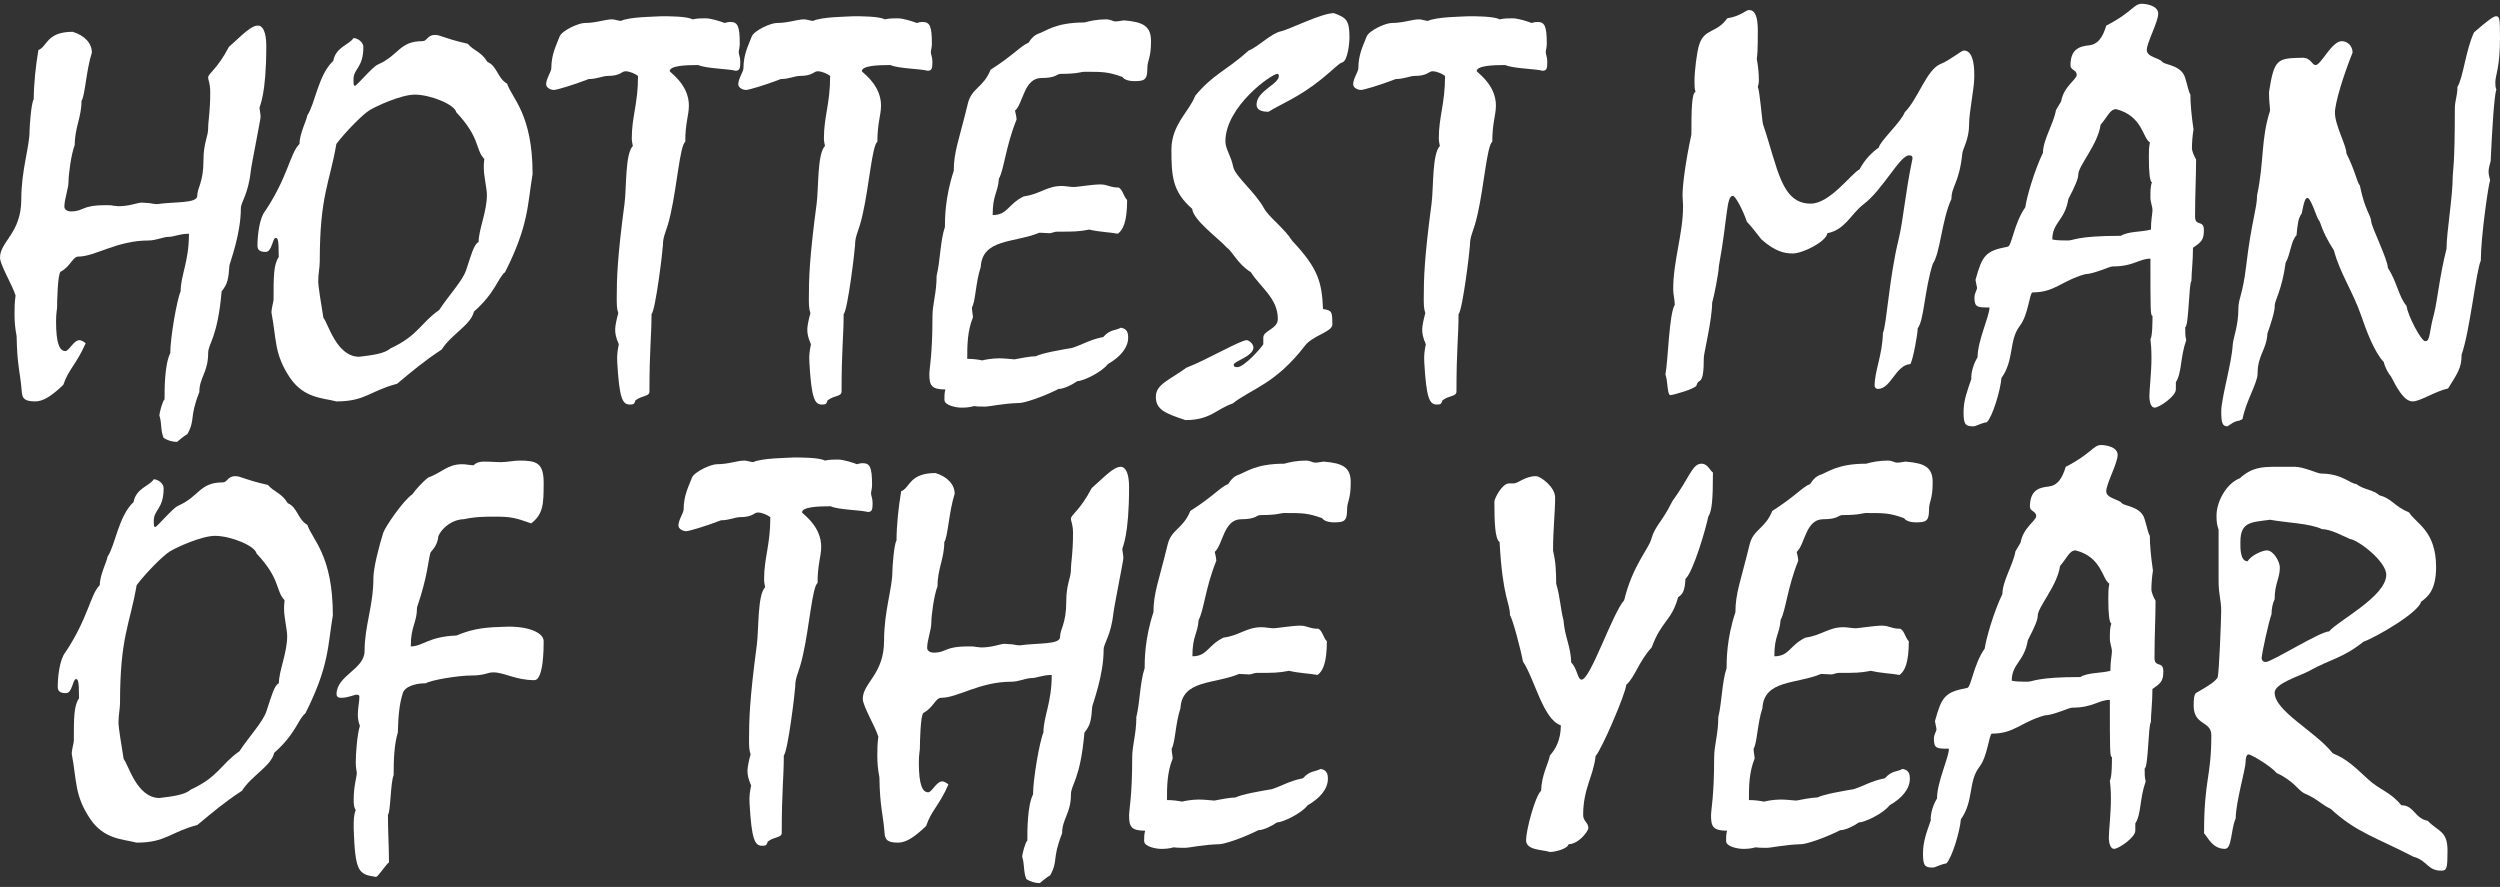
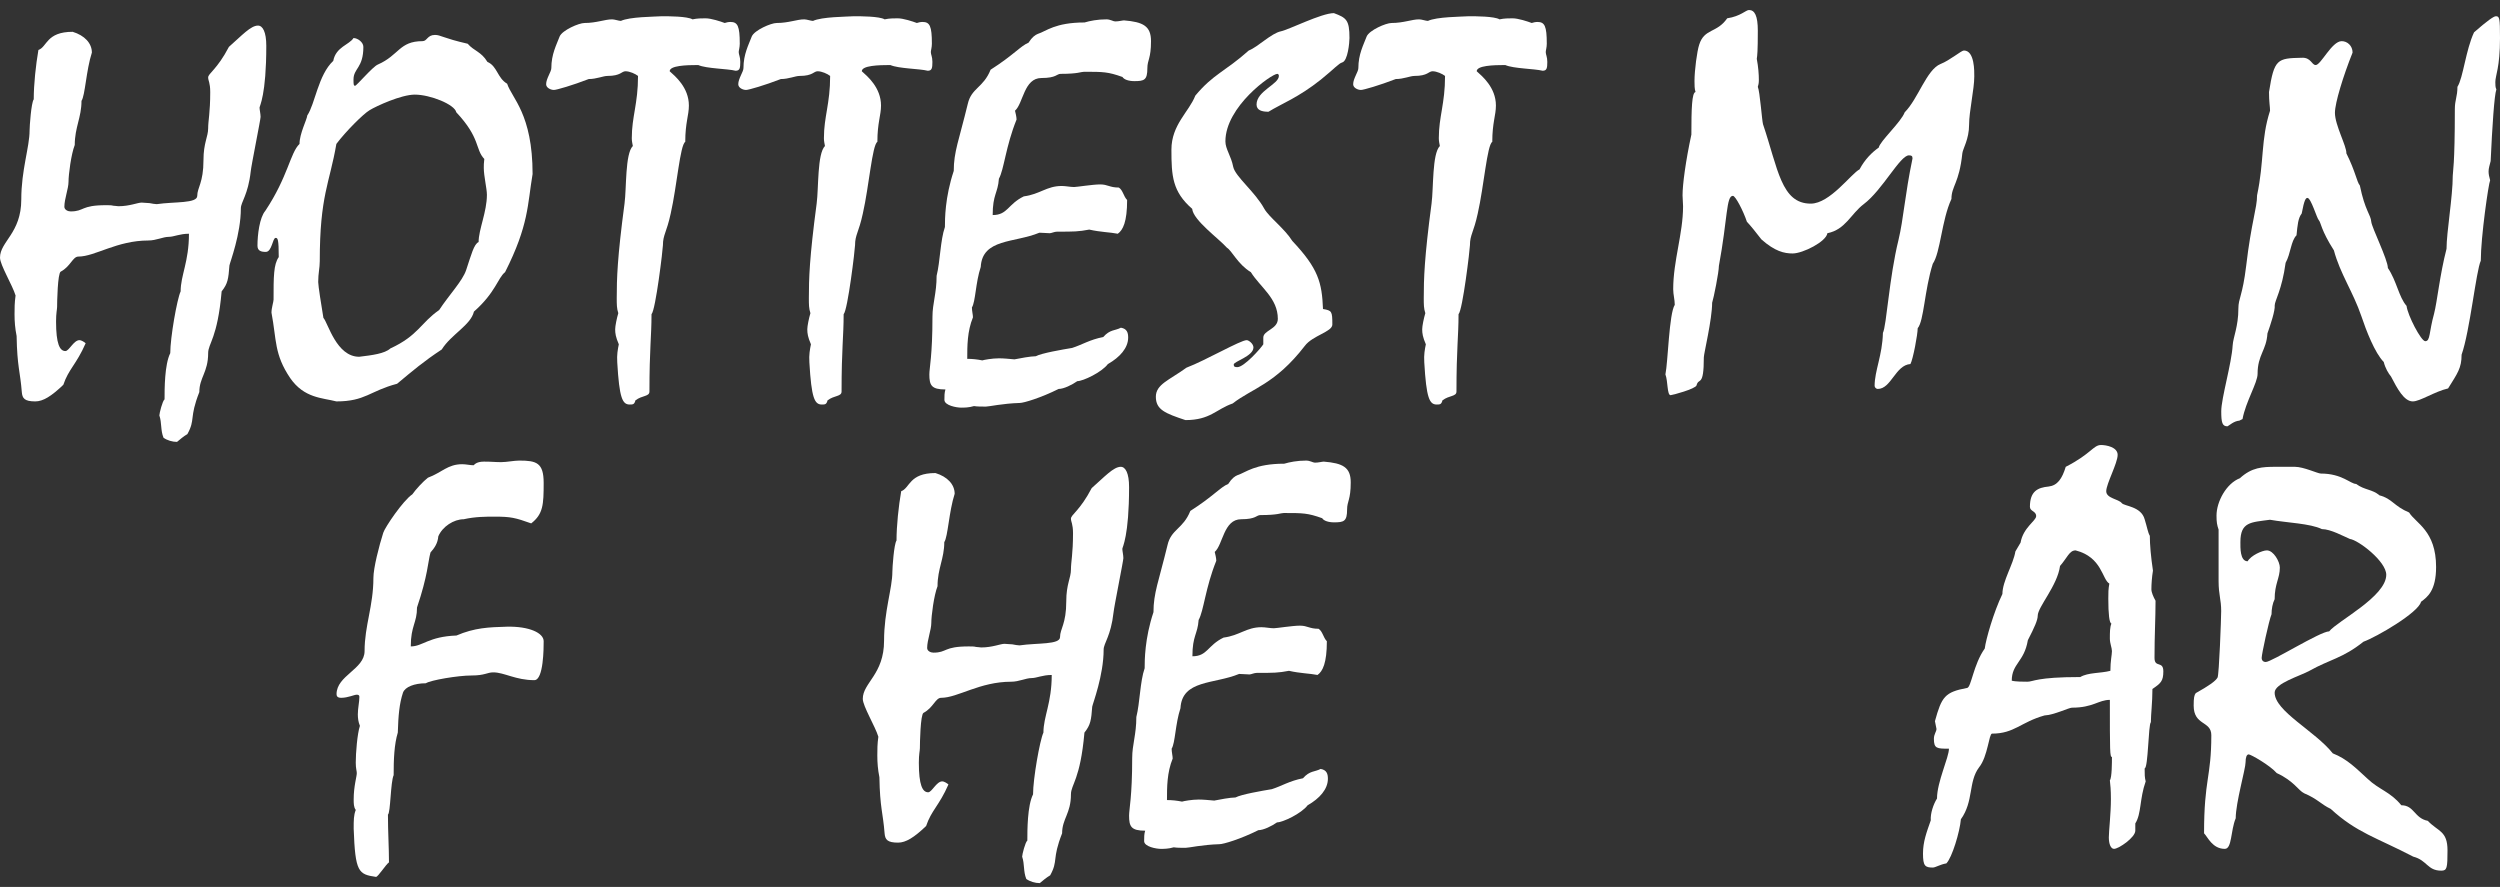
<svg xmlns="http://www.w3.org/2000/svg" width="420" height="149" viewBox="0 0 420 149" fill="none">
  <rect x="0" y="0" width="420" height="149" fill="#333333" stroke="none" />
  <path d="M372.723 97.61V88.976C372.461 88.191 372.374 87.755 372.374 86.622C372.374 84.267 374.031 81.215 376.298 80.343C378.304 78.511 380.048 78.424 382.316 78.424H385.542C387.025 78.424 389.379 79.558 389.903 79.558C393.478 79.558 394.873 81.302 395.833 81.302C397.228 82.349 398.536 82.174 399.757 83.221C401.85 83.744 402.199 85.052 404.728 86.098C405.862 87.93 409.263 89.151 409.263 95.255C409.263 99.267 407.78 100.313 406.734 101.098C406.298 102.929 399.234 107.028 397.054 107.813C393.565 110.604 391.385 110.778 387.984 112.697C386.414 113.569 382.141 114.79 382.141 116.359C382.141 119.499 388.943 122.813 391.908 126.563C394.35 127.522 395.833 129.092 397.751 130.836C399.67 132.667 401.588 133.016 403.42 135.283C405.6 135.283 405.6 137.464 407.867 137.9C409.612 139.731 411.181 139.557 411.181 142.87C411.181 145.835 411.094 146.271 410.135 146.271C407.78 146.271 407.78 144.527 405.426 143.917C399.234 140.69 395.92 139.905 391.56 135.894C389.903 135.109 389.379 134.237 387.112 133.278C386.153 132.842 385.368 131.185 382.49 129.877C381.356 128.568 378.13 126.737 377.781 126.737C377.432 126.737 377.258 127.26 377.258 128.045C377.258 129.179 375.601 134.847 375.601 137.464C374.729 139.557 374.99 142.609 373.769 142.609C371.676 142.609 370.891 140.603 370.281 139.993C370.281 130.836 371.502 130.661 371.502 123.51C371.502 121.069 368.537 121.941 368.537 118.54C368.537 117.231 368.624 116.795 368.886 116.447C371.066 115.226 372.2 114.441 372.548 113.83C372.81 113.394 373.159 103.802 373.159 102.668C373.159 100.662 372.723 99.964 372.723 97.61ZM383.013 95.342C383.013 97.174 382.141 98.046 382.141 100.662C381.792 101.36 381.618 102.319 381.618 103.191C381.182 104.238 379.961 109.906 379.961 110.516C379.961 110.953 380.223 111.214 380.659 111.214C381.618 111.214 389.815 106.069 391.298 106.069C392.693 104.325 400.891 100.226 400.891 96.563C400.891 94.296 396.182 90.72 394.786 90.546C393.74 90.11 391.56 88.889 390.077 88.889C388.071 87.93 384.321 87.843 381.356 87.319C378.13 87.755 376.386 87.668 376.386 91.069C376.386 91.941 376.298 94.296 377.606 94.296C378.13 93.337 380.048 92.465 380.833 92.465C381.967 92.465 383.013 94.383 383.013 95.342Z" fill="white" />
  <path d="M325.33 122.464L325.069 121.156C326.202 117.057 326.725 116.272 330.475 115.575C331.173 115.487 331.522 111.65 333.44 108.947C333.615 107.464 334.923 102.842 336.405 99.79C336.405 97.61 338.237 94.819 338.586 92.639L339.458 91.157C339.894 88.628 342.074 87.494 342.074 86.709C342.074 85.837 341.027 85.924 341.027 85.139C341.027 82.523 342.336 81.913 344.167 81.738C345.649 81.564 346.434 80.43 347.045 78.424C351.318 76.244 351.667 74.762 352.975 74.762C353.847 74.762 355.765 75.11 355.765 76.418C355.765 77.814 353.847 81.302 353.847 82.523C353.847 83.744 355.94 83.831 356.463 84.529C356.899 85.052 359.69 85.052 360.3 87.232C360.736 88.628 360.824 89.412 361.172 90.023C361.172 91.505 361.347 93.511 361.696 95.866C361.521 96.912 361.434 98.133 361.434 99.005C361.434 99.528 361.783 100.313 362.132 100.924C362.132 103.889 361.957 106.679 361.957 110.517C361.957 112.261 363.44 110.953 363.44 112.784C363.44 114.441 363.004 114.79 361.608 115.749C361.608 118.016 361.347 120.022 361.347 121.33C360.911 121.679 360.911 129.005 360.3 129.092C360.3 130.138 360.3 130.574 360.475 131.272C359.428 134.237 359.777 136.679 358.731 138.336V139.557C358.731 140.69 355.94 142.609 355.155 142.609C354.632 142.609 354.283 141.824 354.283 140.69C354.283 139.644 354.632 136.679 354.632 134.237C354.632 132.754 354.545 131.795 354.457 131.098C354.806 130.661 354.806 128.045 354.806 127.173C354.457 127.173 354.457 126.301 354.457 117.58C352.539 117.58 351.667 118.889 348.091 118.889C347.568 118.889 345.126 120.109 343.469 120.197C339.458 121.33 338.411 123.249 334.661 123.249C334.138 123.249 333.964 127.086 332.481 128.917C330.65 131.359 331.609 134.586 329.429 137.638C329.254 139.731 327.946 144.091 326.987 145.051C325.941 145.225 325.156 145.748 324.72 145.748C323.412 145.748 323.063 145.487 323.063 143.394C323.063 141.388 323.673 139.818 324.371 137.812C324.284 136.679 324.807 135.109 325.417 134.15C325.417 131.359 327.423 127.26 327.423 125.778C325.417 125.778 324.894 125.778 324.894 124.121C324.894 123.336 325.33 122.9 325.33 122.464ZM342.336 103.453C342.336 104.15 341.812 105.371 340.679 107.552C340.068 111.214 337.975 111.476 337.975 114.354C338.586 114.528 339.981 114.528 340.591 114.528C341.638 114.528 342.074 113.743 349.487 113.743C350.795 112.958 352.888 113.133 354.545 112.697C354.545 111.04 354.806 109.993 354.806 109.383C354.806 108.86 354.457 108.075 354.457 107.29C354.457 106.243 354.457 105.371 354.719 104.761C354.37 104.674 354.196 103.191 354.196 100.575C354.196 99.528 354.196 99.005 354.37 98.046C353.149 97.348 353.149 93.598 348.702 92.465C347.655 92.465 347.306 93.686 346.085 95.081C345.649 98.395 342.336 101.97 342.336 103.453Z" fill="white" />
-   <path d="M320.854 130.836C320.854 132.58 319.458 134.15 317.452 135.283C316.406 136.679 313.266 138.161 312.307 138.161C311.435 138.772 310.04 139.469 309.168 139.469C306.203 140.952 303.325 141.824 302.627 141.824C299.749 141.911 297.482 142.434 296.959 142.434C296.174 142.434 295.476 142.434 294.953 142.347C294.081 142.609 293.296 142.609 292.773 142.609C292.075 142.609 289.982 142.26 289.982 141.301C289.982 140.69 289.982 140.08 290.157 139.557C287.802 139.557 287.453 138.859 287.453 137.027C287.453 135.981 287.976 133.801 287.976 127.347C287.976 125.08 288.674 123.423 288.674 120.458C289.284 118.016 289.284 114.528 290.069 112.261C290.069 110.953 290.069 107.29 291.552 102.842C291.552 99.616 292.424 97.697 293.906 91.593C294.517 88.889 296.523 88.889 297.744 85.837C301.581 83.395 302.802 81.825 304.11 81.302C304.72 80.343 305.243 79.994 305.679 79.82C307.075 79.383 308.557 77.901 313.528 77.901C314.4 77.639 315.708 77.378 317.191 77.378C317.888 77.378 318.324 77.727 318.673 77.727C319.284 77.727 319.894 77.552 320.156 77.552C323.383 77.814 324.691 78.511 324.691 81.04C324.691 84.005 324.08 84.18 324.08 85.575C324.08 87.581 323.557 87.755 321.9 87.755C320.941 87.755 320.156 87.494 319.894 87.058C317.452 86.186 316.668 86.186 313.441 86.186C312.918 86.186 312.482 86.534 309.517 86.534C308.819 86.534 308.819 87.232 306.29 87.232C303.325 87.232 303.238 91.505 301.842 92.726C301.93 93.075 302.104 93.773 302.104 94.209C300.273 98.743 300.011 102.581 299.139 104.15C298.964 106.592 298.092 106.767 298.092 110.255C300.621 110.255 300.621 108.423 303.325 107.115C306.028 106.767 307.162 105.371 309.691 105.371C310.389 105.371 311.086 105.546 311.784 105.546C312.22 105.546 314.923 105.11 316.144 105.11C317.452 105.11 317.714 105.633 319.284 105.633C319.981 106.069 320.069 107.115 320.679 107.726C320.679 111.389 319.981 112.784 319.109 113.394C317.801 113.133 316.232 113.133 314.313 112.697C312.482 113.045 311.784 113.045 308.906 113.045C308.47 113.045 307.947 113.307 307.685 113.307C307.162 113.307 306.552 113.22 305.941 113.22C301.755 114.964 296.348 114.179 296.087 118.976C295.215 121.592 295.215 124.818 294.604 125.778C294.604 126.388 294.779 126.999 294.779 127.435C293.819 129.789 293.819 132.231 293.819 134.411C294.691 134.411 295.476 134.498 296.348 134.673C296.61 134.586 298.005 134.324 299.139 134.324C299.924 134.324 300.796 134.411 301.755 134.498C302.627 134.324 304.459 133.975 305.331 133.975C306.29 133.452 309.865 132.842 311.435 132.58C313.092 132.057 314.4 131.185 316.668 130.749C317.801 129.44 318.673 129.702 319.633 129.179C320.679 129.353 320.854 130.051 320.854 130.836Z" fill="white" />
-   <path d="M261.262 83.569C261.262 86.011 260.913 88.976 260.913 92.377C260.913 92.988 261.436 93.685 261.436 98.046C262.134 100.4 262.134 102.145 262.657 104.15C262.919 107.203 263.878 108.511 263.965 111.301C265.012 112.348 265.012 114.179 265.709 114.179C267.192 114.179 270.854 103.104 272.86 100.836C274.255 95.081 276.959 92.203 277.395 90.633C278.093 88.191 279.052 88.017 280.97 84.18C283.848 80.255 284.284 77.901 285.854 77.901C286.901 77.901 287.249 79.035 287.773 79.383C287.773 84.093 287.598 85.837 286.988 86.796C286.639 88.627 284.459 96.127 283.151 97.261C283.063 99.354 282.627 99.877 281.93 100.313C280.796 104.412 279.139 104.237 277.482 108.772C275.302 111.127 274.692 113.743 273.209 115.051C273.122 116.534 269.023 126.039 268.064 126.999C267.715 130.4 265.971 132.405 265.971 136.94C265.971 137.987 266.843 138.161 266.843 139.12C266.843 139.644 265.186 141.824 263.529 141.824C263.355 142.609 261.262 143.132 260.39 143.132C258.994 142.696 256.378 142.87 256.378 141.126C256.378 139.556 257.861 133.801 258.907 132.841C258.994 130.138 260.128 128.307 260.39 126.911C261.262 125.952 262.221 124.382 262.221 121.853C259.256 120.894 257.861 114.179 255.855 111.127C255.506 109.208 254.111 103.889 253.675 103.365C253.675 101.185 252.454 100.575 251.93 91.069C251.146 90.546 251.058 87.668 251.058 84.267C251.058 83.744 252.366 81.215 253.5 81.215H254.285C255.07 81.215 256.204 79.994 258.035 79.994C258.82 79.994 261.262 81.825 261.262 83.569Z" fill="white" />
  <path d="M223.086 130.836C223.086 132.58 221.691 134.15 219.685 135.283C218.638 136.679 215.499 138.161 214.54 138.161C213.668 138.772 212.272 139.469 211.4 139.469C208.435 140.952 205.557 141.824 204.86 141.824C201.982 141.911 199.714 142.434 199.191 142.434C198.406 142.434 197.709 142.434 197.185 142.347C196.313 142.609 195.528 142.609 195.005 142.609C194.308 142.609 192.215 142.26 192.215 141.301C192.215 140.69 192.215 140.08 192.389 139.557C190.034 139.557 189.686 138.859 189.686 137.027C189.686 135.981 190.209 133.801 190.209 127.347C190.209 125.08 190.906 123.423 190.906 120.458C191.517 118.016 191.517 114.528 192.302 112.261C192.302 110.953 192.302 107.29 193.784 102.842C193.784 99.616 194.656 97.697 196.139 91.593C196.749 88.889 198.755 88.889 199.976 85.837C203.813 83.395 205.034 81.825 206.342 81.302C206.953 80.343 207.476 79.994 207.912 79.82C209.307 79.383 210.79 77.901 215.761 77.901C216.633 77.639 217.941 77.378 219.423 77.378C220.121 77.378 220.557 77.727 220.906 77.727C221.516 77.727 222.127 77.552 222.388 77.552C225.615 77.814 226.923 78.511 226.923 81.04C226.923 84.005 226.313 84.18 226.313 85.575C226.313 87.581 225.789 87.755 224.132 87.755C223.173 87.755 222.388 87.494 222.127 87.058C219.685 86.186 218.9 86.186 215.673 86.186C215.15 86.186 214.714 86.534 211.749 86.534C211.051 86.534 211.051 87.232 208.522 87.232C205.557 87.232 205.47 91.505 204.075 92.726C204.162 93.075 204.336 93.773 204.336 94.209C202.505 98.743 202.243 102.581 201.371 104.15C201.197 106.592 200.325 106.767 200.325 110.255C202.854 110.255 202.854 108.423 205.557 107.115C208.261 106.767 209.394 105.371 211.923 105.371C212.621 105.371 213.319 105.546 214.016 105.546C214.452 105.546 217.156 105.11 218.377 105.11C219.685 105.11 219.946 105.633 221.516 105.633C222.214 106.069 222.301 107.115 222.912 107.726C222.912 111.389 222.214 112.784 221.342 113.394C220.034 113.133 218.464 113.133 216.545 112.697C214.714 113.045 214.016 113.045 211.139 113.045C210.703 113.045 210.179 113.307 209.918 113.307C209.394 113.307 208.784 113.22 208.174 113.22C203.988 114.964 198.581 114.179 198.319 118.976C197.447 121.592 197.447 124.818 196.837 125.778C196.837 126.388 197.011 126.999 197.011 127.435C196.052 129.789 196.052 132.231 196.052 134.411C196.924 134.411 197.709 134.498 198.581 134.673C198.842 134.586 200.238 134.324 201.371 134.324C202.156 134.324 203.028 134.411 203.988 134.498C204.86 134.324 206.691 133.975 207.563 133.975C208.522 133.452 212.098 132.842 213.668 132.58C215.324 132.057 216.633 131.185 218.9 130.749C220.034 129.44 220.906 129.702 221.865 129.179C222.912 129.353 223.086 130.051 223.086 130.836Z" fill="white" />
  <path d="M189.685 81.825C189.685 90.11 188.552 91.941 188.552 92.203C188.552 92.552 188.726 93.249 188.726 93.773C188.726 94.209 187.156 101.97 187.069 102.929C186.633 106.854 185.412 108.075 185.412 109.121C185.412 113.482 183.581 118.191 183.494 118.714C183.319 120.981 183.232 121.766 182.186 123.074C181.488 131.01 179.918 131.795 179.918 133.452C179.918 136.679 178.436 137.551 178.436 139.993C176.691 144.44 177.825 144.527 176.43 147.056C175.819 147.405 175.209 147.928 174.686 148.364C173.901 148.364 173.029 148.103 172.418 147.667C171.895 146.359 172.157 145.225 171.721 143.917C171.721 143.568 172.244 141.475 172.593 141.213C172.593 139.469 172.593 135.371 173.552 133.452C173.552 130.836 174.686 124.382 175.296 123.074C175.296 120.371 176.691 118.104 176.691 113.394C175.122 113.394 174.162 113.918 173.29 113.918C172.331 113.918 171.197 114.528 169.889 114.528C164.57 114.528 160.907 117.231 158.116 117.231C157.157 117.231 156.808 118.888 155.151 119.76C154.628 120.022 154.541 124.906 154.541 125.691C154.541 126.127 154.366 126.65 154.366 128.132C154.366 131.882 154.977 133.103 155.936 133.103C156.547 133.103 157.331 131.272 158.291 131.272C158.64 131.272 159.163 131.621 159.337 131.795C157.767 135.371 156.459 136.155 155.587 138.772C153.582 140.69 152.186 141.562 150.878 141.562C149.047 141.562 148.698 141.039 148.611 139.993C148.349 136.591 147.826 135.719 147.739 130.574C147.477 129.266 147.39 128.132 147.39 126.911C147.39 125.952 147.39 124.993 147.564 123.772C147.041 122.028 144.948 118.627 144.948 117.406C144.948 114.702 148.523 113.307 148.523 107.639C148.523 102.668 149.919 98.831 149.919 96.04C149.919 95.43 150.18 91.418 150.616 90.808C150.616 88.279 150.965 85.052 151.401 82.523C152.884 82 152.709 79.471 157.157 79.471C159.163 80.081 160.384 81.389 160.384 82.959C159.424 85.924 159.25 90.197 158.64 91.069C158.64 93.86 157.506 95.517 157.506 98.482C156.895 100.052 156.459 103.453 156.459 104.674C156.459 105.807 155.762 107.551 155.762 108.86C155.762 109.383 156.372 109.644 156.808 109.644C159.163 109.644 158.465 108.598 162.738 108.598C163.262 108.598 163.698 108.598 163.959 108.685C164.308 108.685 164.57 108.772 164.831 108.772C166.75 108.772 168.058 108.162 168.756 108.162C169.104 108.162 169.628 108.249 170.064 108.249C170.5 108.336 171.023 108.424 171.285 108.424C174.25 107.987 178.087 108.336 178.087 107.028C178.087 105.633 179.133 104.848 179.133 101.011C179.133 98.133 179.918 97.087 179.918 95.691C179.918 94.383 180.267 93.075 180.267 89.587C180.267 88.017 179.918 87.668 179.918 87.145C179.918 86.447 181.401 85.837 183.406 82C185.587 80.081 187.069 78.424 188.29 78.424C189.075 78.424 189.685 79.471 189.685 81.825Z" fill="white" />
-   <path d="M113.979 88.279C113.979 87.319 114.851 86.186 114.851 85.575C114.851 83.221 115.723 81.651 116.247 80.256C116.683 79.209 119.473 77.988 120.433 77.988C122.438 77.988 123.834 77.378 125.055 77.378C125.491 77.378 126.188 77.639 126.537 77.639C128.02 76.942 132.118 76.942 133.426 76.855C134.473 76.855 137.7 76.855 138.572 77.378C139.357 77.203 140.141 77.203 140.752 77.203C141.711 77.203 143.281 77.727 143.979 77.988C144.24 77.901 144.589 77.814 144.938 77.814C146.159 77.814 146.508 78.511 146.508 81.477C146.508 82.087 146.333 82.61 146.333 82.872C146.333 83.308 146.595 83.657 146.595 84.529C146.595 85.575 146.508 86.011 145.81 86.011C144.415 85.662 140.926 85.662 139.531 85.052C137.525 85.052 134.735 85.139 134.735 86.099C135.607 86.883 137.961 88.802 137.961 91.854C137.961 93.511 137.351 94.732 137.351 97.959C136.479 98.482 135.955 105.371 134.909 109.993C134.211 113.22 133.601 113.569 133.601 115.313C133.601 115.923 132.38 126.214 131.682 126.911C131.682 130.661 131.334 132.667 131.334 139.905C131.334 140.777 130.113 140.516 128.979 141.388C128.804 142.086 128.543 142.086 128.02 142.086C126.799 142.086 126.275 141.039 125.927 135.022C125.839 133.714 126.014 132.842 126.188 131.97C125.665 130.749 125.578 130.138 125.578 129.441C125.578 128.917 125.839 127.609 126.101 126.737C125.839 125.952 125.839 125.255 125.839 124.208C125.839 120.981 125.927 117.493 127.148 108.336C127.496 105.72 127.235 99.964 128.543 98.656C128.456 98.22 128.368 97.784 128.368 97.348C128.368 93.686 129.415 91.593 129.415 86.883C128.979 86.534 128.02 86.099 127.322 86.099C126.624 86.099 126.537 86.883 124.27 86.883C123.572 86.883 122.438 87.407 121.13 87.407C118.427 88.453 115.723 89.238 115.287 89.238C114.764 89.238 113.979 88.889 113.979 88.279Z" fill="white" />
  <path d="M91.336 107.726C91.336 108.772 91.336 114.266 89.766 114.266C86.627 114.266 84.708 112.958 82.877 112.958C81.83 112.958 81.482 113.482 79.214 113.482C76.947 113.482 72.325 114.266 71.54 114.79C69.621 114.79 68.052 115.4 67.703 116.359C67.092 118.191 66.918 120.196 66.831 123.074C66.22 125.08 66.133 127.609 66.133 130.225C65.61 131.359 65.61 136.591 65.174 136.853C65.174 139.818 65.348 142.347 65.348 144.876C64.825 145.225 63.517 147.318 63.168 147.318C60.203 146.882 59.68 146.533 59.418 139.208C59.418 137.812 59.418 136.94 59.767 136.068C59.418 135.632 59.418 134.935 59.418 134.324C59.418 132.057 59.941 130.487 59.941 129.876C59.941 129.528 59.767 129.092 59.767 128.132C59.767 126.475 60.029 123.249 60.465 121.941C60.203 121.33 60.116 120.633 60.116 120.022C60.116 118.976 60.377 117.929 60.377 117.057C60.377 116.795 60.203 116.708 59.941 116.708C59.505 116.708 58.459 117.231 57.325 117.231C56.715 117.231 56.54 116.97 56.54 116.621C56.54 113.482 61.249 112.435 61.249 109.383C61.249 105.11 62.732 101.796 62.732 97.087C62.732 95.43 63.691 91.68 64.389 89.499C64.651 88.627 67.703 84.093 69.273 83.046C69.883 82.174 71.104 80.866 71.889 80.255C74.243 79.383 75.203 77.988 77.644 77.988C78.342 77.988 78.953 78.163 79.563 78.163C79.65 78.163 79.912 77.552 81.307 77.552C82.615 77.552 83.138 77.639 84.185 77.639C85.144 77.639 86.365 77.378 87.237 77.378C90.115 77.378 91.336 77.727 91.336 81.128C91.336 84.79 91.249 86.36 89.243 87.93C86.54 86.971 85.842 86.796 83.051 86.796C81.656 86.796 79.825 86.796 77.906 87.232C76.249 87.232 74.331 88.453 73.633 90.11C73.546 91.244 73.022 92.028 72.325 92.813C71.889 94.383 71.889 96.65 70.057 102.057C70.057 104.674 69.011 105.11 69.011 108.598C71.017 108.598 71.976 106.941 76.685 106.767C79.737 105.458 82.092 105.371 85.144 105.284C88.894 105.197 91.336 106.331 91.336 107.726Z" fill="white" />
-   <path d="M20.165 118.016C20.165 119.15 19.904 120.022 19.904 121.504C19.904 122.115 20.427 125.429 20.776 127.522C21.561 128.394 22.956 134.062 26.793 134.062C28.973 133.801 31.066 133.539 32.025 132.667C36.735 130.487 37.083 128.394 40.223 126.214C41.88 123.685 44.147 121.33 44.758 119.499C45.63 116.882 46.066 115.138 46.851 114.79C46.851 112.697 48.246 109.731 48.246 106.854C48.246 105.807 47.723 103.714 47.723 102.319C47.723 101.97 47.723 101.447 47.81 100.836C46.24 99.179 47.2 97.348 43.101 92.988C42.839 91.68 38.74 90.023 36.124 90.023C33.857 90.023 29.671 91.941 28.537 92.639C27.491 93.249 24.526 96.214 22.956 98.307C21.822 104.935 20.165 106.941 20.165 118.016ZM9.7 115.4C9.7 113.569 10.049 110.691 11.008 109.557C14.845 103.801 15.194 99.79 16.764 98.307C16.764 96.563 17.985 94.296 18.072 93.511C19.38 91.592 19.904 86.709 22.433 84.354C22.869 81.999 25.136 81.651 25.834 80.517C26.531 80.517 27.491 81.215 27.491 81.999C27.491 85.575 25.834 85.575 25.834 87.494C25.834 88.191 25.834 88.54 26.095 88.54C26.357 88.54 29.06 85.313 29.932 84.965C33.508 83.395 33.508 81.04 37.432 81.04C38.217 81.04 38.217 79.994 39.525 79.994C40.484 79.994 40.833 80.517 45.019 81.476C46.066 82.697 47.287 82.784 48.333 84.529C49.99 85.226 49.99 87.232 51.647 88.191C52.432 90.633 55.92 93.249 55.92 103.365C55.048 108.511 55.31 111.912 51.298 119.848C50.077 120.807 49.728 123.249 46.066 126.475C45.542 128.743 42.229 130.312 40.659 132.841C37.607 134.847 35.775 136.417 33.159 138.597C28.537 139.818 27.839 141.562 22.956 141.562C20.601 140.952 17.549 141.039 15.194 137.638C12.491 133.626 12.927 131.272 12.055 126.65C12.055 125.865 12.404 124.818 12.404 124.47C12.404 120.632 12.404 118.539 13.276 117.319C13.276 114.266 13.101 114.092 12.753 114.092C12.229 114.092 12.142 116.446 11.096 116.446C10.311 116.446 9.7 116.272 9.7 115.4Z" fill="white" />
  <path d="M405.349 67.436C403.867 67.436 402.733 65.256 401.686 63.25C401.25 62.727 400.727 61.855 400.466 60.808C398.983 59.326 397.501 55.489 396.716 53.134C395.32 49.035 393.14 45.983 392.094 42.059C389.914 38.658 389.913 37.35 389.565 37.001C389.216 36.652 388.257 33.251 387.646 33.251C387.384 33.251 387.123 33.513 386.687 35.867C386.076 36.652 385.989 37.786 385.815 39.53C384.855 40.489 384.855 42.582 383.983 44.152C383.373 48.687 382.152 50.518 382.152 51.303C382.239 52.175 381.454 54.529 380.931 56.012C380.757 58.89 379.274 59.587 379.274 62.814C379.274 64.297 377.268 67.523 376.745 70.401L376.222 70.663C375.263 70.75 374.565 71.448 374.216 71.622C373.344 71.622 373.17 71.012 373.17 69.093C373.17 66.913 374.914 61.07 375.088 58.018C375.175 56.622 376.048 54.878 376.048 51.826C376.048 50.082 376.745 49.733 377.356 44.675C378.228 37.262 379.187 34.995 379.187 32.815C380.408 27.059 379.797 23.484 381.367 18.6C381.367 17.902 381.193 17.205 381.193 15.46C382.065 9.879 382.588 9.792 386.687 9.705C388.257 9.618 388.344 10.926 389.041 10.926C389.913 10.926 391.745 6.914 393.402 6.914C394.361 6.914 395.233 7.699 395.233 8.833C393.663 12.757 392.268 17.292 392.268 18.949C392.268 21.042 394.274 24.617 394.187 25.751C395.756 28.89 395.931 30.547 396.454 31.158C397.326 35.431 398.285 36.041 398.373 37.262C398.46 38.222 401.163 43.629 401.163 45.024C402.646 47.204 402.995 49.907 404.303 51.39C404.477 52.96 406.744 57.32 407.442 57.32C408.314 57.32 408.053 55.837 408.925 52.698C409.448 50.692 409.884 46.157 411.018 41.797C411.018 39.007 412.064 33.076 412.064 29.501C412.064 28.89 412.413 27.844 412.413 18.338C412.413 16.769 412.849 16.245 412.849 14.588C413.808 13.106 414.244 8.397 415.64 5.432C417.82 3.513 418.954 2.728 419.302 2.728C419.913 2.728 420 2.99 420 6.391C420 11.362 419.215 12.67 419.215 13.804C419.215 14.24 419.215 14.676 419.39 15.024C419.041 15.984 418.692 21.303 418.43 27.059C418.256 27.757 418.081 28.28 418.081 28.803C418.081 29.239 418.169 29.675 418.343 30.286C418.081 30.809 416.773 39.791 416.773 43.803C415.988 45.46 414.942 55.663 413.547 59.587C413.547 61.855 412.849 62.727 411.279 65.256C409.012 65.779 406.57 67.436 405.349 67.436Z" fill="white" />
-   <path d="M332.143 48.338L331.882 47.03C333.015 42.931 333.539 42.146 337.289 41.448C337.986 41.361 338.335 37.524 340.254 34.821C340.428 33.338 341.736 28.716 343.219 25.664C343.219 23.484 345.05 20.693 345.399 18.513L346.271 17.03C346.707 14.501 348.887 13.368 348.887 12.583C348.887 11.711 347.841 11.798 347.841 11.013C347.841 8.397 349.149 7.786 350.98 7.612C352.463 7.438 353.248 6.304 353.858 4.298C358.131 2.118 358.48 0.635 359.788 0.635C360.66 0.635 362.579 0.984 362.579 2.292C362.579 3.688 360.66 7.176 360.66 8.397C360.66 9.618 362.753 9.705 363.276 10.403C363.712 10.926 366.503 10.926 367.114 13.106C367.55 14.501 367.637 15.286 367.986 15.897C367.986 17.379 368.16 19.385 368.509 21.74C368.334 22.786 368.247 24.007 368.247 24.879C368.247 25.402 368.596 26.187 368.945 26.798C368.945 29.763 368.77 32.553 368.77 36.39C368.77 38.135 370.253 36.826 370.253 38.658C370.253 40.315 369.817 40.663 368.422 41.623C368.422 43.89 368.16 45.896 368.16 47.204C367.724 47.553 367.724 54.878 367.114 54.965C367.114 56.012 367.114 56.448 367.288 57.146C366.241 60.111 366.59 62.553 365.544 64.21V65.43C365.544 66.564 362.753 68.483 361.968 68.483C361.445 68.483 361.096 67.698 361.096 66.564C361.096 65.518 361.445 62.553 361.445 60.111C361.445 58.628 361.358 57.669 361.271 56.971C361.619 56.535 361.619 53.919 361.619 53.047C361.271 53.047 361.271 52.175 361.271 43.454C359.352 43.454 358.48 44.762 354.904 44.762C354.381 44.762 351.939 45.983 350.282 46.07C346.271 47.204 345.224 49.123 341.475 49.123C340.951 49.123 340.777 52.96 339.294 54.791C337.463 57.233 338.422 60.46 336.242 63.512C336.068 65.605 334.76 69.965 333.8 70.924C332.754 71.099 331.969 71.622 331.533 71.622C330.225 71.622 329.876 71.361 329.876 69.267C329.876 67.262 330.486 65.692 331.184 63.686C331.097 62.553 331.62 60.983 332.231 60.024C332.231 57.233 334.236 53.134 334.236 51.652C332.231 51.652 331.707 51.652 331.707 49.995C331.707 49.21 332.143 48.774 332.143 48.338ZM349.149 29.327C349.149 30.024 348.626 31.245 347.492 33.425C346.881 37.088 344.788 37.35 344.788 40.227C345.399 40.402 346.794 40.402 347.405 40.402C348.451 40.402 348.887 39.617 356.3 39.617C357.608 38.832 359.701 39.007 361.358 38.571C361.358 36.914 361.619 35.867 361.619 35.257C361.619 34.733 361.271 33.949 361.271 33.164C361.271 32.117 361.271 31.245 361.532 30.635C361.183 30.547 361.009 29.065 361.009 26.449C361.009 25.402 361.009 24.879 361.183 23.92C359.962 23.222 359.962 19.472 355.515 18.338C354.468 18.338 354.12 19.559 352.899 20.955C352.463 24.269 349.149 27.844 349.149 29.327Z" fill="white" />
  <path d="M331.679 12.844C331.679 15.024 330.807 18.687 330.807 20.955C330.807 23.396 329.76 24.966 329.673 25.751C329.15 30.809 327.842 31.245 327.842 33.425C326.185 37.001 326.01 42.408 324.702 44.326C323.307 48.774 323.22 53.919 322.173 55.14C322.173 56.186 321.388 60.372 320.952 61.157C318.423 61.332 317.725 65.343 315.458 65.343C315.196 65.343 314.935 65.082 314.935 64.82C314.935 62.291 316.243 59.675 316.33 55.925C316.941 54.704 317.377 46.681 318.946 40.315C319.818 36.652 319.993 32.902 321.301 26.623C321.301 26.187 321.127 26.1 320.691 26.1C319.208 26.1 316.243 31.943 313.103 34.297C310.923 35.954 310.051 38.571 306.999 39.181C306.825 40.576 302.9 42.582 301.156 42.582C299.761 42.582 298.191 42.233 295.924 40.227C295.052 39.094 294.005 37.786 293.482 37.262C292.871 35.431 291.563 32.902 291.127 32.902C289.994 32.902 290.255 36.652 288.773 44.675C288.773 45.721 287.901 50.082 287.639 50.867C287.639 53.657 286.244 59.413 286.244 60.023C286.244 65.169 285.372 63.337 285.023 64.733C284.848 65.343 280.924 66.39 280.662 66.39C280.052 66.39 280.226 64.035 279.79 62.901C280.226 60.808 280.401 52.698 281.36 51.215C281.36 50.343 281.098 49.471 281.098 48.599C281.098 43.803 282.755 39.268 282.755 34.646C282.755 34.036 282.668 33.425 282.668 32.815C282.668 30.983 283.191 27.059 284.151 22.611C284.151 18.251 284.238 15.548 284.848 15.46C284.674 14.937 284.674 14.24 284.674 13.629C284.674 11.798 285.11 8.571 285.459 7.525C286.331 4.734 288.424 5.606 290.168 3.077C292.435 2.728 293.307 1.682 293.831 1.682C294.79 1.682 295.313 2.641 295.313 5.17C295.313 8.571 295.226 9.356 295.139 9.879C295.4 11.275 295.488 12.495 295.488 13.455C295.488 13.978 295.4 14.327 295.313 14.588C295.662 15.373 296.011 20.257 296.185 20.867C298.714 28.367 299.238 34.21 304.208 34.21C307.435 34.21 311.011 29.152 312.406 28.454C313.278 26.797 314.499 25.577 315.632 24.792C315.807 23.745 319.382 20.518 319.993 18.862C322.26 16.594 323.656 11.711 326.01 10.751C327.58 10.141 329.498 8.484 329.934 8.484C331.766 8.484 331.679 12.059 331.679 12.844Z" fill="white" />
  <path d="M227.332 14.152C227.332 13.193 228.204 12.059 228.204 11.449C228.204 9.094 229.076 7.525 229.599 6.129C230.035 5.083 232.826 3.862 233.785 3.862C235.791 3.862 237.186 3.252 238.407 3.252C238.843 3.252 239.541 3.513 239.89 3.513C241.372 2.815 245.471 2.815 246.779 2.728C247.826 2.728 251.052 2.728 251.924 3.252C252.709 3.077 253.494 3.077 254.104 3.077C255.064 3.077 256.633 3.6 257.331 3.862C257.593 3.775 257.942 3.688 258.29 3.688C259.511 3.688 259.86 4.385 259.86 7.35C259.86 7.961 259.686 8.484 259.686 8.746C259.686 9.182 259.947 9.53 259.947 10.402C259.947 11.449 259.86 11.885 259.162 11.885C257.767 11.536 254.279 11.536 252.884 10.926C250.878 10.926 248.087 11.013 248.087 11.972C248.959 12.757 251.314 14.676 251.314 17.728C251.314 19.385 250.703 20.606 250.703 23.832C249.831 24.356 249.308 31.245 248.262 35.867C247.564 39.094 246.953 39.443 246.953 41.187C246.953 41.797 245.733 52.088 245.035 52.785C245.035 56.535 244.686 58.541 244.686 65.779C244.686 66.651 243.465 66.39 242.331 67.262C242.157 67.959 241.895 67.959 241.372 67.959C240.151 67.959 239.628 66.913 239.279 60.896C239.192 59.587 239.366 58.715 239.541 57.843C239.018 56.622 238.93 56.012 238.93 55.314C238.93 54.791 239.192 53.483 239.454 52.611C239.192 51.826 239.192 51.128 239.192 50.082C239.192 46.855 239.279 43.367 240.5 34.21C240.849 31.594 240.587 25.838 241.895 24.53C241.808 24.094 241.721 23.658 241.721 23.222C241.721 19.559 242.767 17.466 242.767 12.757C242.331 12.408 241.372 11.972 240.675 11.972C239.977 11.972 239.89 12.757 237.622 12.757C236.925 12.757 235.791 13.28 234.483 13.28C231.779 14.327 229.076 15.112 228.64 15.112C228.117 15.112 227.332 14.763 227.332 14.152Z" fill="white" />
  <path d="M212.235 57.843V56.71C212.235 55.489 214.676 55.314 214.676 53.57C214.676 50.082 211.711 48.251 210.142 45.721C207.961 44.413 206.915 42.059 206.13 41.623C204.735 40.053 200.462 37.001 200.287 35.082C196.973 32.204 196.799 29.588 196.799 25.141C196.799 20.955 199.764 18.774 200.81 16.071C203.863 12.408 205.781 12.059 209.793 8.484C211.362 7.874 213.543 5.606 215.2 5.257C216.508 4.996 222.002 2.205 224.095 2.205C226.188 2.99 226.711 3.339 226.711 6.391C226.711 7.089 226.449 10.228 225.49 10.49C224.88 10.664 224.182 11.536 221.915 13.368C218.077 16.42 215.374 17.379 213.107 18.774C211.973 18.774 211.101 18.513 211.101 17.554C211.101 15.286 214.851 14.152 214.851 12.757C214.851 12.583 214.764 12.408 214.589 12.408C213.63 12.408 205.868 17.902 205.868 23.745C205.868 25.053 206.828 26.187 207.177 28.018C207.525 29.675 210.839 32.204 212.409 35.082C213.194 36.478 215.81 38.396 217.118 40.489C221.479 45.111 222.089 47.466 222.263 51.913C223.746 52.175 223.833 52.262 223.833 54.529C223.833 55.75 220.519 56.361 219.211 58.105C214.24 64.558 210.316 65.256 207.089 67.785C204.299 68.744 203.339 70.576 199.153 70.576C195.752 69.442 194.183 68.832 194.183 66.651C194.183 64.558 196.45 63.861 199.328 61.768C202.555 60.547 208.397 57.146 209.444 57.146C209.793 57.146 210.578 57.756 210.578 58.367C210.578 59.849 207.264 60.721 207.264 61.244C207.264 61.593 207.438 61.681 207.874 61.681C209.008 61.681 211.798 58.541 212.235 57.843Z" fill="white" />
  <path d="M189.532 56.71C189.532 58.454 188.136 60.023 186.13 61.157C185.084 62.552 181.944 64.035 180.985 64.035C180.113 64.645 178.718 65.343 177.846 65.343C174.881 66.826 172.003 67.698 171.305 67.698C168.427 67.785 166.16 68.308 165.637 68.308C164.852 68.308 164.154 68.308 163.631 68.221C162.759 68.483 161.974 68.483 161.451 68.483C160.753 68.483 158.66 68.134 158.66 67.174C158.66 66.564 158.66 65.954 158.835 65.43C156.48 65.43 156.131 64.733 156.131 62.901C156.131 61.855 156.654 59.675 156.654 53.221C156.654 50.954 157.352 49.297 157.352 46.332C157.962 43.89 157.962 40.402 158.747 38.134C158.747 36.826 158.747 33.164 160.23 28.716C160.23 25.489 161.102 23.571 162.584 17.466C163.195 14.763 165.201 14.763 166.422 11.711C170.259 9.269 171.48 7.699 172.788 7.176C173.398 6.217 173.921 5.868 174.357 5.693C175.753 5.257 177.235 3.775 182.206 3.775C183.078 3.513 184.386 3.251 185.869 3.251C186.566 3.251 187.002 3.6 187.351 3.6C187.962 3.6 188.572 3.426 188.834 3.426C192.061 3.688 193.369 4.385 193.369 6.914C193.369 9.879 192.758 10.054 192.758 11.449C192.758 13.455 192.235 13.629 190.578 13.629C189.619 13.629 188.834 13.367 188.572 12.931C186.13 12.059 185.346 12.059 182.119 12.059C181.596 12.059 181.16 12.408 178.195 12.408C177.497 12.408 177.497 13.106 174.968 13.106C172.003 13.106 171.916 17.379 170.52 18.6C170.608 18.949 170.782 19.646 170.782 20.082C168.951 24.617 168.689 28.454 167.817 30.024C167.642 32.466 166.77 32.64 166.77 36.129C169.299 36.129 169.299 34.297 172.003 32.989C174.706 32.64 175.84 31.245 178.369 31.245C179.067 31.245 179.764 31.419 180.462 31.419C180.898 31.419 183.601 30.983 184.822 30.983C186.13 30.983 186.392 31.507 187.962 31.507C188.659 31.943 188.747 32.989 189.357 33.6C189.357 37.262 188.659 38.658 187.787 39.268C186.479 39.007 184.91 39.007 182.991 38.57C181.16 38.919 180.462 38.919 177.584 38.919C177.148 38.919 176.625 39.181 176.363 39.181C175.84 39.181 175.23 39.094 174.619 39.094C170.433 40.838 165.026 40.053 164.765 44.849C163.893 47.466 163.893 50.692 163.282 51.651C163.282 52.262 163.457 52.872 163.457 53.309C162.497 55.663 162.497 58.105 162.497 60.285C163.369 60.285 164.154 60.372 165.026 60.547C165.288 60.459 166.683 60.198 167.817 60.198C168.602 60.198 169.474 60.285 170.433 60.372C171.305 60.198 173.137 59.849 174.009 59.849C174.968 59.326 178.543 58.715 180.113 58.454C181.77 57.931 183.078 57.058 185.346 56.622C186.479 55.314 187.351 55.576 188.311 55.053C189.357 55.227 189.532 55.925 189.532 56.71Z" fill="white" />
  <path d="M124.029 14.152C124.029 13.193 124.901 12.059 124.901 11.449C124.901 9.094 125.773 7.525 126.296 6.129C126.732 5.083 129.523 3.862 130.482 3.862C132.488 3.862 133.883 3.252 135.104 3.252C135.54 3.252 136.238 3.513 136.586 3.513C138.069 2.815 142.168 2.815 143.476 2.728C144.522 2.728 147.749 2.728 148.621 3.252C149.406 3.077 150.191 3.077 150.801 3.077C151.76 3.077 153.33 3.6 154.028 3.862C154.29 3.775 154.638 3.688 154.987 3.688C156.208 3.688 156.557 4.385 156.557 7.35C156.557 7.961 156.382 8.484 156.382 8.746C156.382 9.182 156.644 9.53 156.644 10.402C156.644 11.449 156.557 11.885 155.859 11.885C154.464 11.536 150.976 11.536 149.58 10.926C147.575 10.926 144.784 11.013 144.784 11.972C145.656 12.757 148.011 14.676 148.011 17.728C148.011 19.385 147.4 20.606 147.4 23.832C146.528 24.356 146.005 31.245 144.958 35.867C144.261 39.094 143.65 39.443 143.65 41.187C143.65 41.797 142.429 52.088 141.732 52.785C141.732 56.535 141.383 58.541 141.383 65.779C141.383 66.651 140.162 66.39 139.028 67.262C138.854 67.959 138.592 67.959 138.069 67.959C136.848 67.959 136.325 66.913 135.976 60.896C135.889 59.587 136.063 58.715 136.238 57.843C135.714 56.622 135.627 56.012 135.627 55.314C135.627 54.791 135.889 53.483 136.15 52.611C135.889 51.826 135.889 51.128 135.889 50.082C135.889 46.855 135.976 43.367 137.197 34.21C137.546 31.594 137.284 25.838 138.592 24.53C138.505 24.094 138.418 23.658 138.418 23.222C138.418 19.559 139.464 17.466 139.464 12.757C139.028 12.408 138.069 11.972 137.371 11.972C136.674 11.972 136.586 12.757 134.319 12.757C133.621 12.757 132.488 13.28 131.18 13.28C128.476 14.327 125.773 15.112 125.337 15.112C124.813 15.112 124.029 14.763 124.029 14.152Z" fill="white" />
  <path d="M91.751 14.152C91.751 13.193 92.624 12.059 92.624 11.449C92.624 9.094 93.496 7.525 94.019 6.129C94.455 5.083 97.246 3.862 98.205 3.862C100.211 3.862 101.606 3.252 102.827 3.252C103.263 3.252 103.96 3.513 104.309 3.513C105.792 2.815 109.891 2.815 111.199 2.728C112.245 2.728 115.472 2.728 116.344 3.252C117.129 3.077 117.914 3.077 118.524 3.077C119.483 3.077 121.053 3.6 121.751 3.862C122.012 3.775 122.361 3.688 122.71 3.688C123.931 3.688 124.28 4.385 124.28 7.35C124.28 7.961 124.105 8.484 124.105 8.746C124.105 9.182 124.367 9.53 124.367 10.402C124.367 11.449 124.28 11.885 123.582 11.885C122.187 11.536 118.699 11.536 117.303 10.926C115.297 10.926 112.507 11.013 112.507 11.972C113.379 12.757 115.733 14.676 115.733 17.728C115.733 19.385 115.123 20.606 115.123 23.832C114.251 24.356 113.728 31.245 112.681 35.867C111.984 39.094 111.373 39.443 111.373 41.187C111.373 41.797 110.152 52.088 109.455 52.785C109.455 56.535 109.106 58.541 109.106 65.779C109.106 66.651 107.885 66.39 106.751 67.262C106.577 67.959 106.315 67.959 105.792 67.959C104.571 67.959 104.048 66.913 103.699 60.896C103.612 59.587 103.786 58.715 103.96 57.843C103.437 56.622 103.35 56.012 103.35 55.314C103.35 54.791 103.612 53.483 103.873 52.611C103.612 51.826 103.612 51.128 103.612 50.082C103.612 46.855 103.699 43.367 104.92 34.21C105.269 31.594 105.007 25.838 106.315 24.53C106.228 24.094 106.141 23.658 106.141 23.222C106.141 19.559 107.187 17.466 107.187 12.757C106.751 12.408 105.792 11.972 105.094 11.972C104.397 11.972 104.309 12.757 102.042 12.757C101.344 12.757 100.211 13.28 98.903 13.28C96.199 14.327 93.496 15.112 93.06 15.112C92.536 15.112 91.751 14.763 91.751 14.152Z" fill="white" />
  <path d="M53.72 43.89C53.72 45.024 53.458 45.896 53.458 47.378C53.458 47.989 53.981 51.303 54.33 53.395C55.115 54.268 56.51 59.936 60.347 59.936C62.528 59.675 64.621 59.413 65.58 58.541C70.289 56.361 70.638 54.268 73.777 52.087C75.434 49.558 77.702 47.204 78.312 45.373C79.184 42.756 79.62 41.012 80.405 40.663C80.405 38.57 81.8 35.605 81.8 32.727C81.8 31.681 81.277 29.588 81.277 28.193C81.277 27.844 81.277 27.321 81.364 26.71C79.795 25.053 80.754 23.222 76.655 18.861C76.394 17.553 72.295 15.896 69.679 15.896C67.411 15.896 63.225 17.815 62.092 18.513C61.045 19.123 58.08 22.088 56.51 24.181C55.377 30.809 53.72 32.815 53.72 43.89ZM43.255 41.274C43.255 39.442 43.604 36.565 44.563 35.431C48.4 29.675 48.749 25.664 50.319 24.181C50.319 22.437 51.539 20.17 51.627 19.385C52.935 17.466 53.458 12.582 55.987 10.228C56.423 7.873 58.691 7.524 59.388 6.391C60.086 6.391 61.045 7.088 61.045 7.873C61.045 11.449 59.388 11.449 59.388 13.367C59.388 14.065 59.388 14.414 59.65 14.414C59.911 14.414 62.615 11.187 63.487 10.838C67.062 9.269 67.062 6.914 70.987 6.914C71.772 6.914 71.772 5.868 73.08 5.868C74.039 5.868 74.388 6.391 78.574 7.35C79.62 8.571 80.841 8.658 81.888 10.402C83.544 11.1 83.544 13.106 85.201 14.065C85.986 16.507 89.475 19.123 89.475 29.239C88.603 34.384 88.864 37.785 84.853 45.721C83.632 46.681 83.283 49.122 79.62 52.349C79.097 54.616 75.783 56.186 74.213 58.715C71.161 60.721 69.33 62.291 66.713 64.471C62.092 65.692 61.394 67.436 56.51 67.436C54.156 66.826 51.103 66.913 48.749 63.512C46.045 59.5 46.481 57.145 45.609 52.523C45.609 51.739 45.958 50.692 45.958 50.343C45.958 46.506 45.958 44.413 46.83 43.192C46.83 40.14 46.656 39.966 46.307 39.966C45.784 39.966 45.697 42.32 44.65 42.32C43.865 42.32 43.255 42.146 43.255 41.274Z" fill="white" />
  <path d="M44.737 7.699C44.737 15.984 43.604 17.815 43.604 18.077C43.604 18.426 43.778 19.123 43.778 19.646C43.778 20.082 42.208 27.844 42.121 28.803C41.685 32.728 40.464 33.949 40.464 34.995C40.464 39.355 38.633 44.065 38.546 44.588C38.371 46.855 38.284 47.64 37.237 48.948C36.54 56.884 34.97 57.669 34.97 59.326C34.97 62.553 33.488 63.425 33.488 65.866C31.744 70.314 32.877 70.401 31.482 72.93C30.871 73.279 30.261 73.802 29.738 74.238C28.953 74.238 28.081 73.977 27.47 73.541C26.947 72.233 27.209 71.099 26.773 69.791C26.773 69.442 27.296 67.349 27.645 67.087C27.645 65.343 27.645 61.244 28.604 59.326C28.604 56.71 29.738 50.256 30.348 48.948C30.348 46.245 31.744 43.977 31.744 39.268C30.174 39.268 29.215 39.791 28.342 39.791C27.383 39.791 26.249 40.402 24.941 40.402C19.622 40.402 15.959 43.105 13.168 43.105C12.209 43.105 11.86 44.762 10.203 45.634C9.68 45.896 9.593 50.779 9.593 51.564C9.593 52 9.418 52.524 9.418 54.006C9.418 57.756 10.029 58.977 10.988 58.977C11.599 58.977 12.383 57.146 13.343 57.146C13.692 57.146 14.215 57.494 14.389 57.669C12.819 61.244 11.511 62.029 10.639 64.645C8.634 66.564 7.238 67.436 5.93 67.436C4.099 67.436 3.75 66.913 3.663 65.866C3.401 62.465 2.878 61.593 2.791 56.448C2.529 55.14 2.442 54.006 2.442 52.785C2.442 51.826 2.442 50.867 2.616 49.646C2.093 47.902 0 44.501 0 43.28C0 40.576 3.575 39.181 3.575 33.512C3.575 28.542 4.971 24.704 4.971 21.914C4.971 21.303 5.232 17.292 5.668 16.681C5.668 14.152 6.017 10.926 6.453 8.397C7.936 7.873 7.761 5.344 12.209 5.344C14.215 5.955 15.436 7.263 15.436 8.833C14.476 11.798 14.302 16.071 13.692 16.943C13.692 19.734 12.558 21.391 12.558 24.356C11.947 25.925 11.511 29.326 11.511 30.547C11.511 31.681 10.814 33.425 10.814 34.733C10.814 35.257 11.424 35.518 11.86 35.518C14.215 35.518 13.517 34.472 17.79 34.472C18.314 34.472 18.75 34.472 19.011 34.559C19.36 34.559 19.622 34.646 19.883 34.646C21.802 34.646 23.11 34.036 23.808 34.036C24.156 34.036 24.68 34.123 25.116 34.123C25.552 34.21 26.075 34.297 26.337 34.297C29.302 33.861 33.139 34.21 33.139 32.902C33.139 31.507 34.185 30.722 34.185 26.885C34.185 24.007 34.97 22.96 34.97 21.565C34.97 20.257 35.319 18.949 35.319 15.46C35.319 13.891 34.97 13.542 34.97 13.019C34.97 12.321 36.453 11.711 38.458 7.873C40.639 5.955 42.121 4.298 43.342 4.298C44.127 4.298 44.737 5.344 44.737 7.699Z" fill="white" />
</svg>